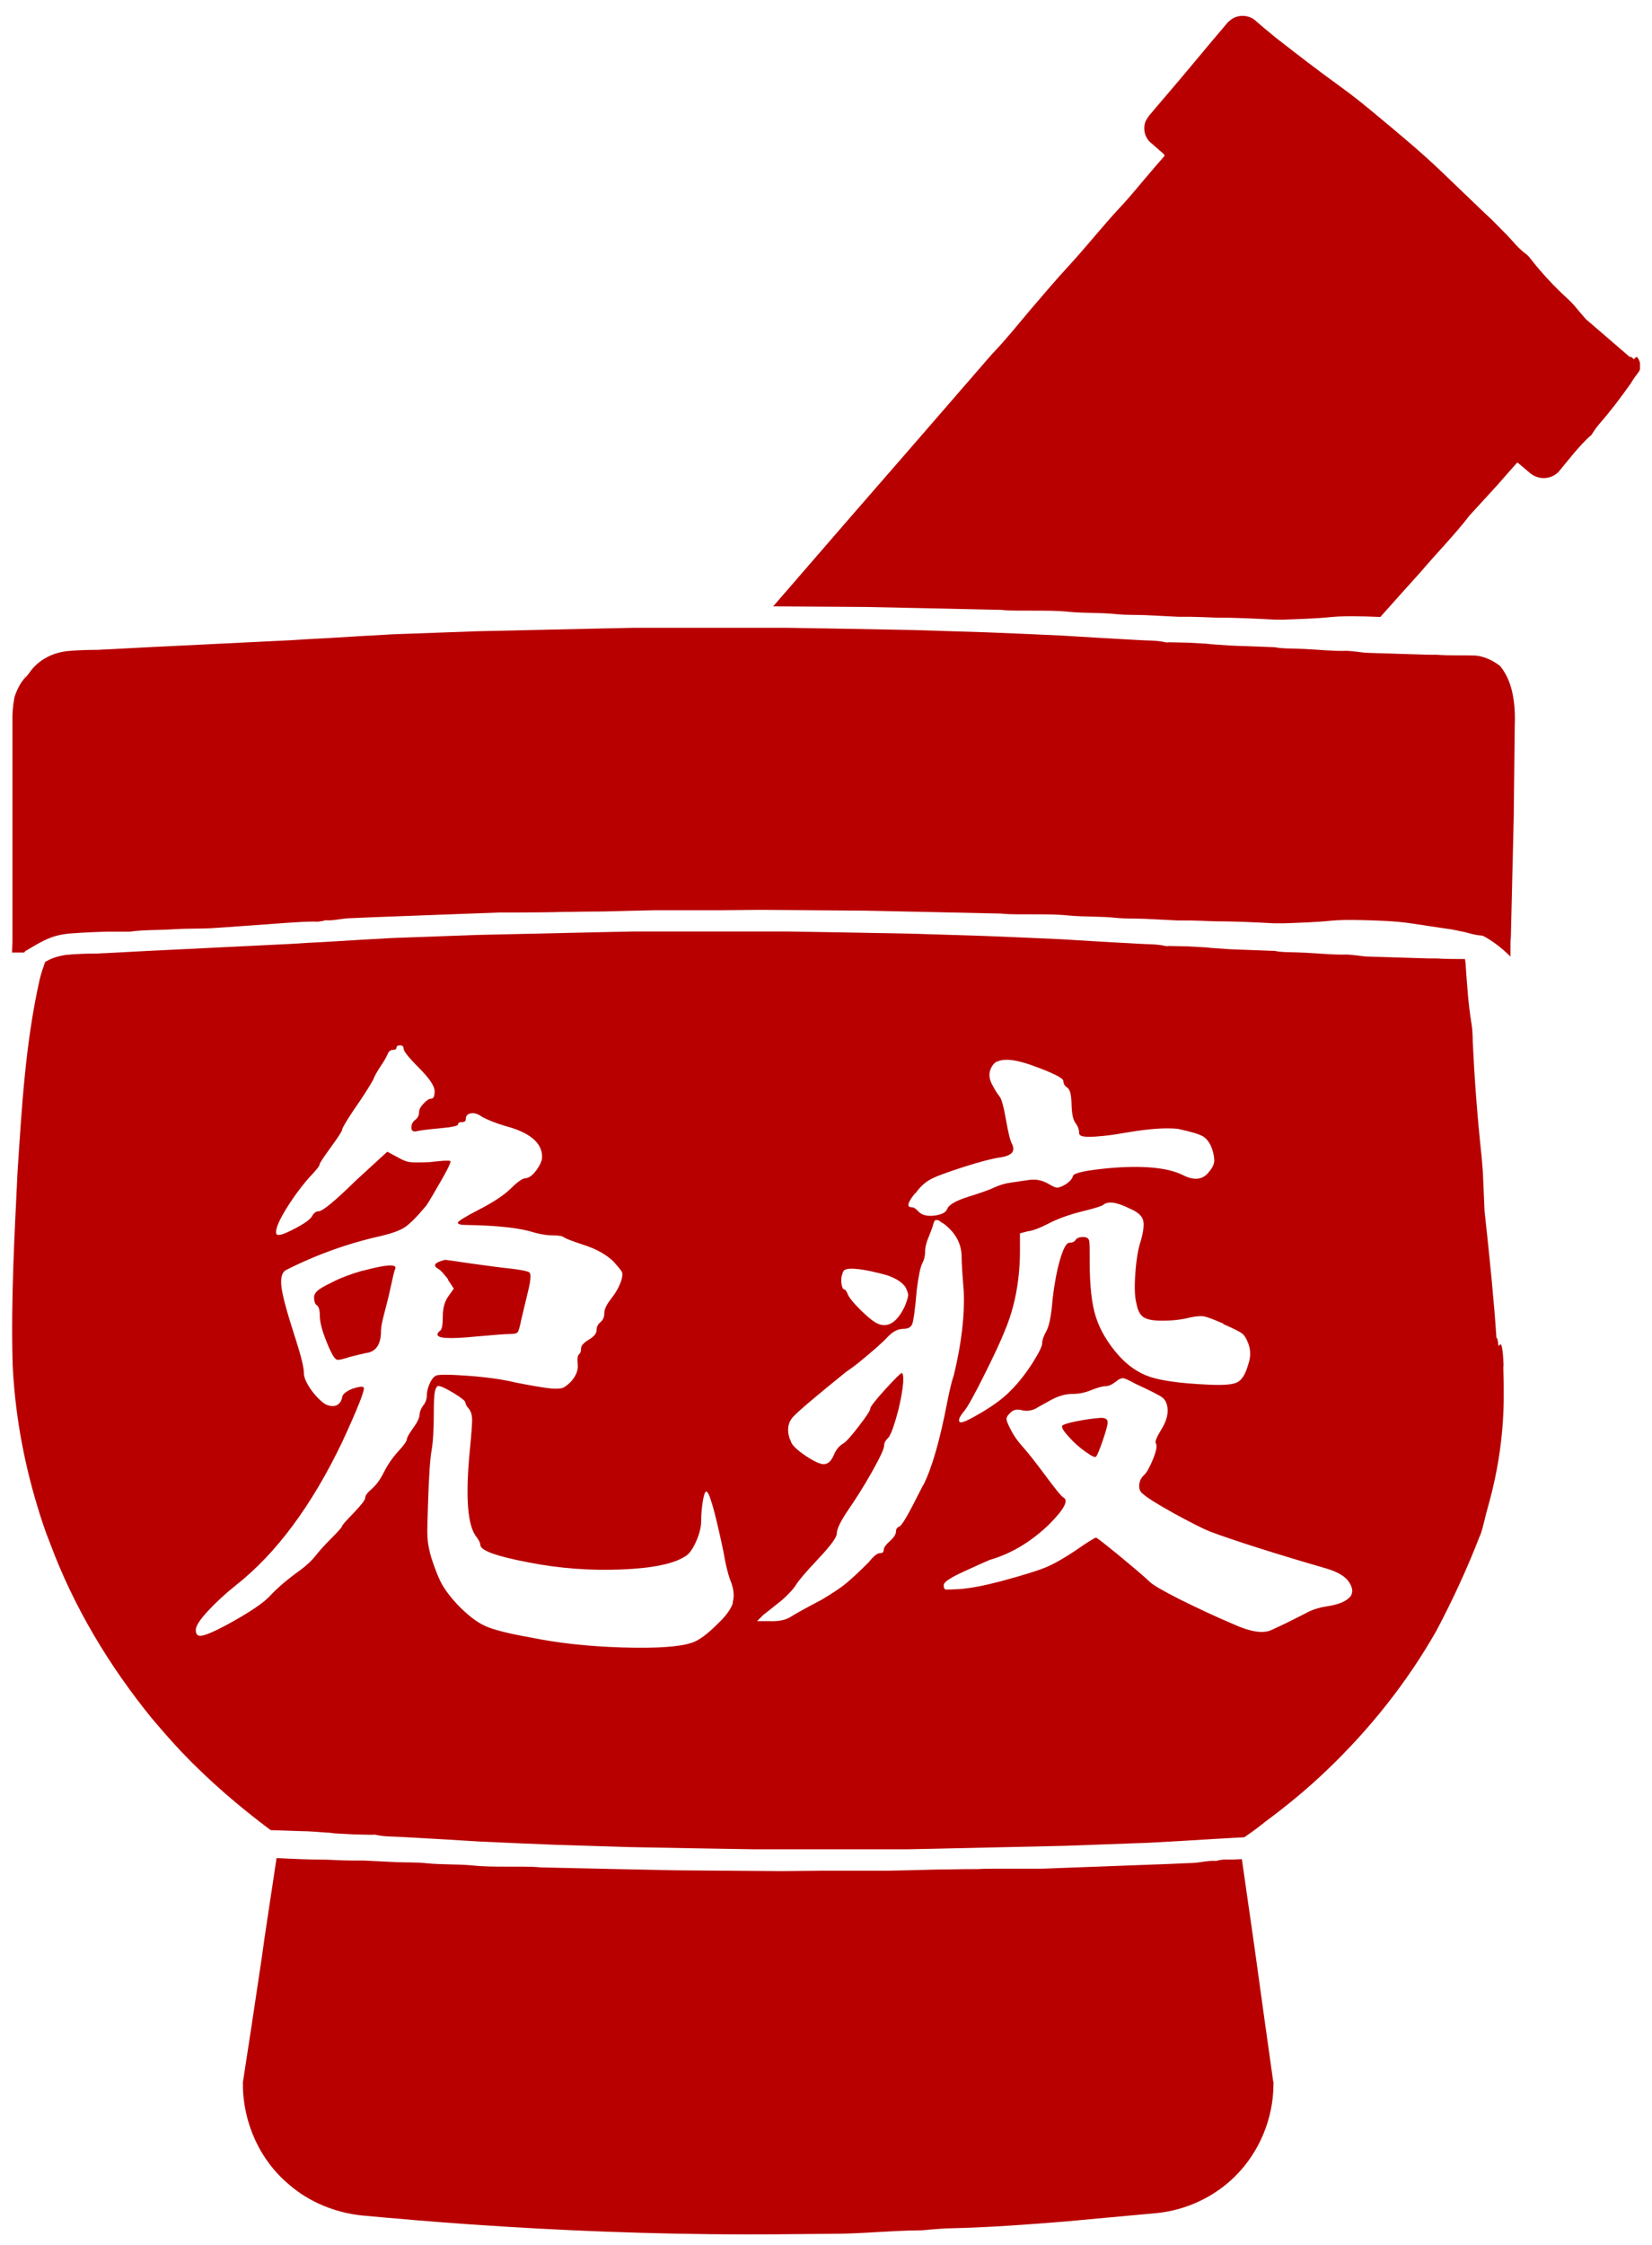
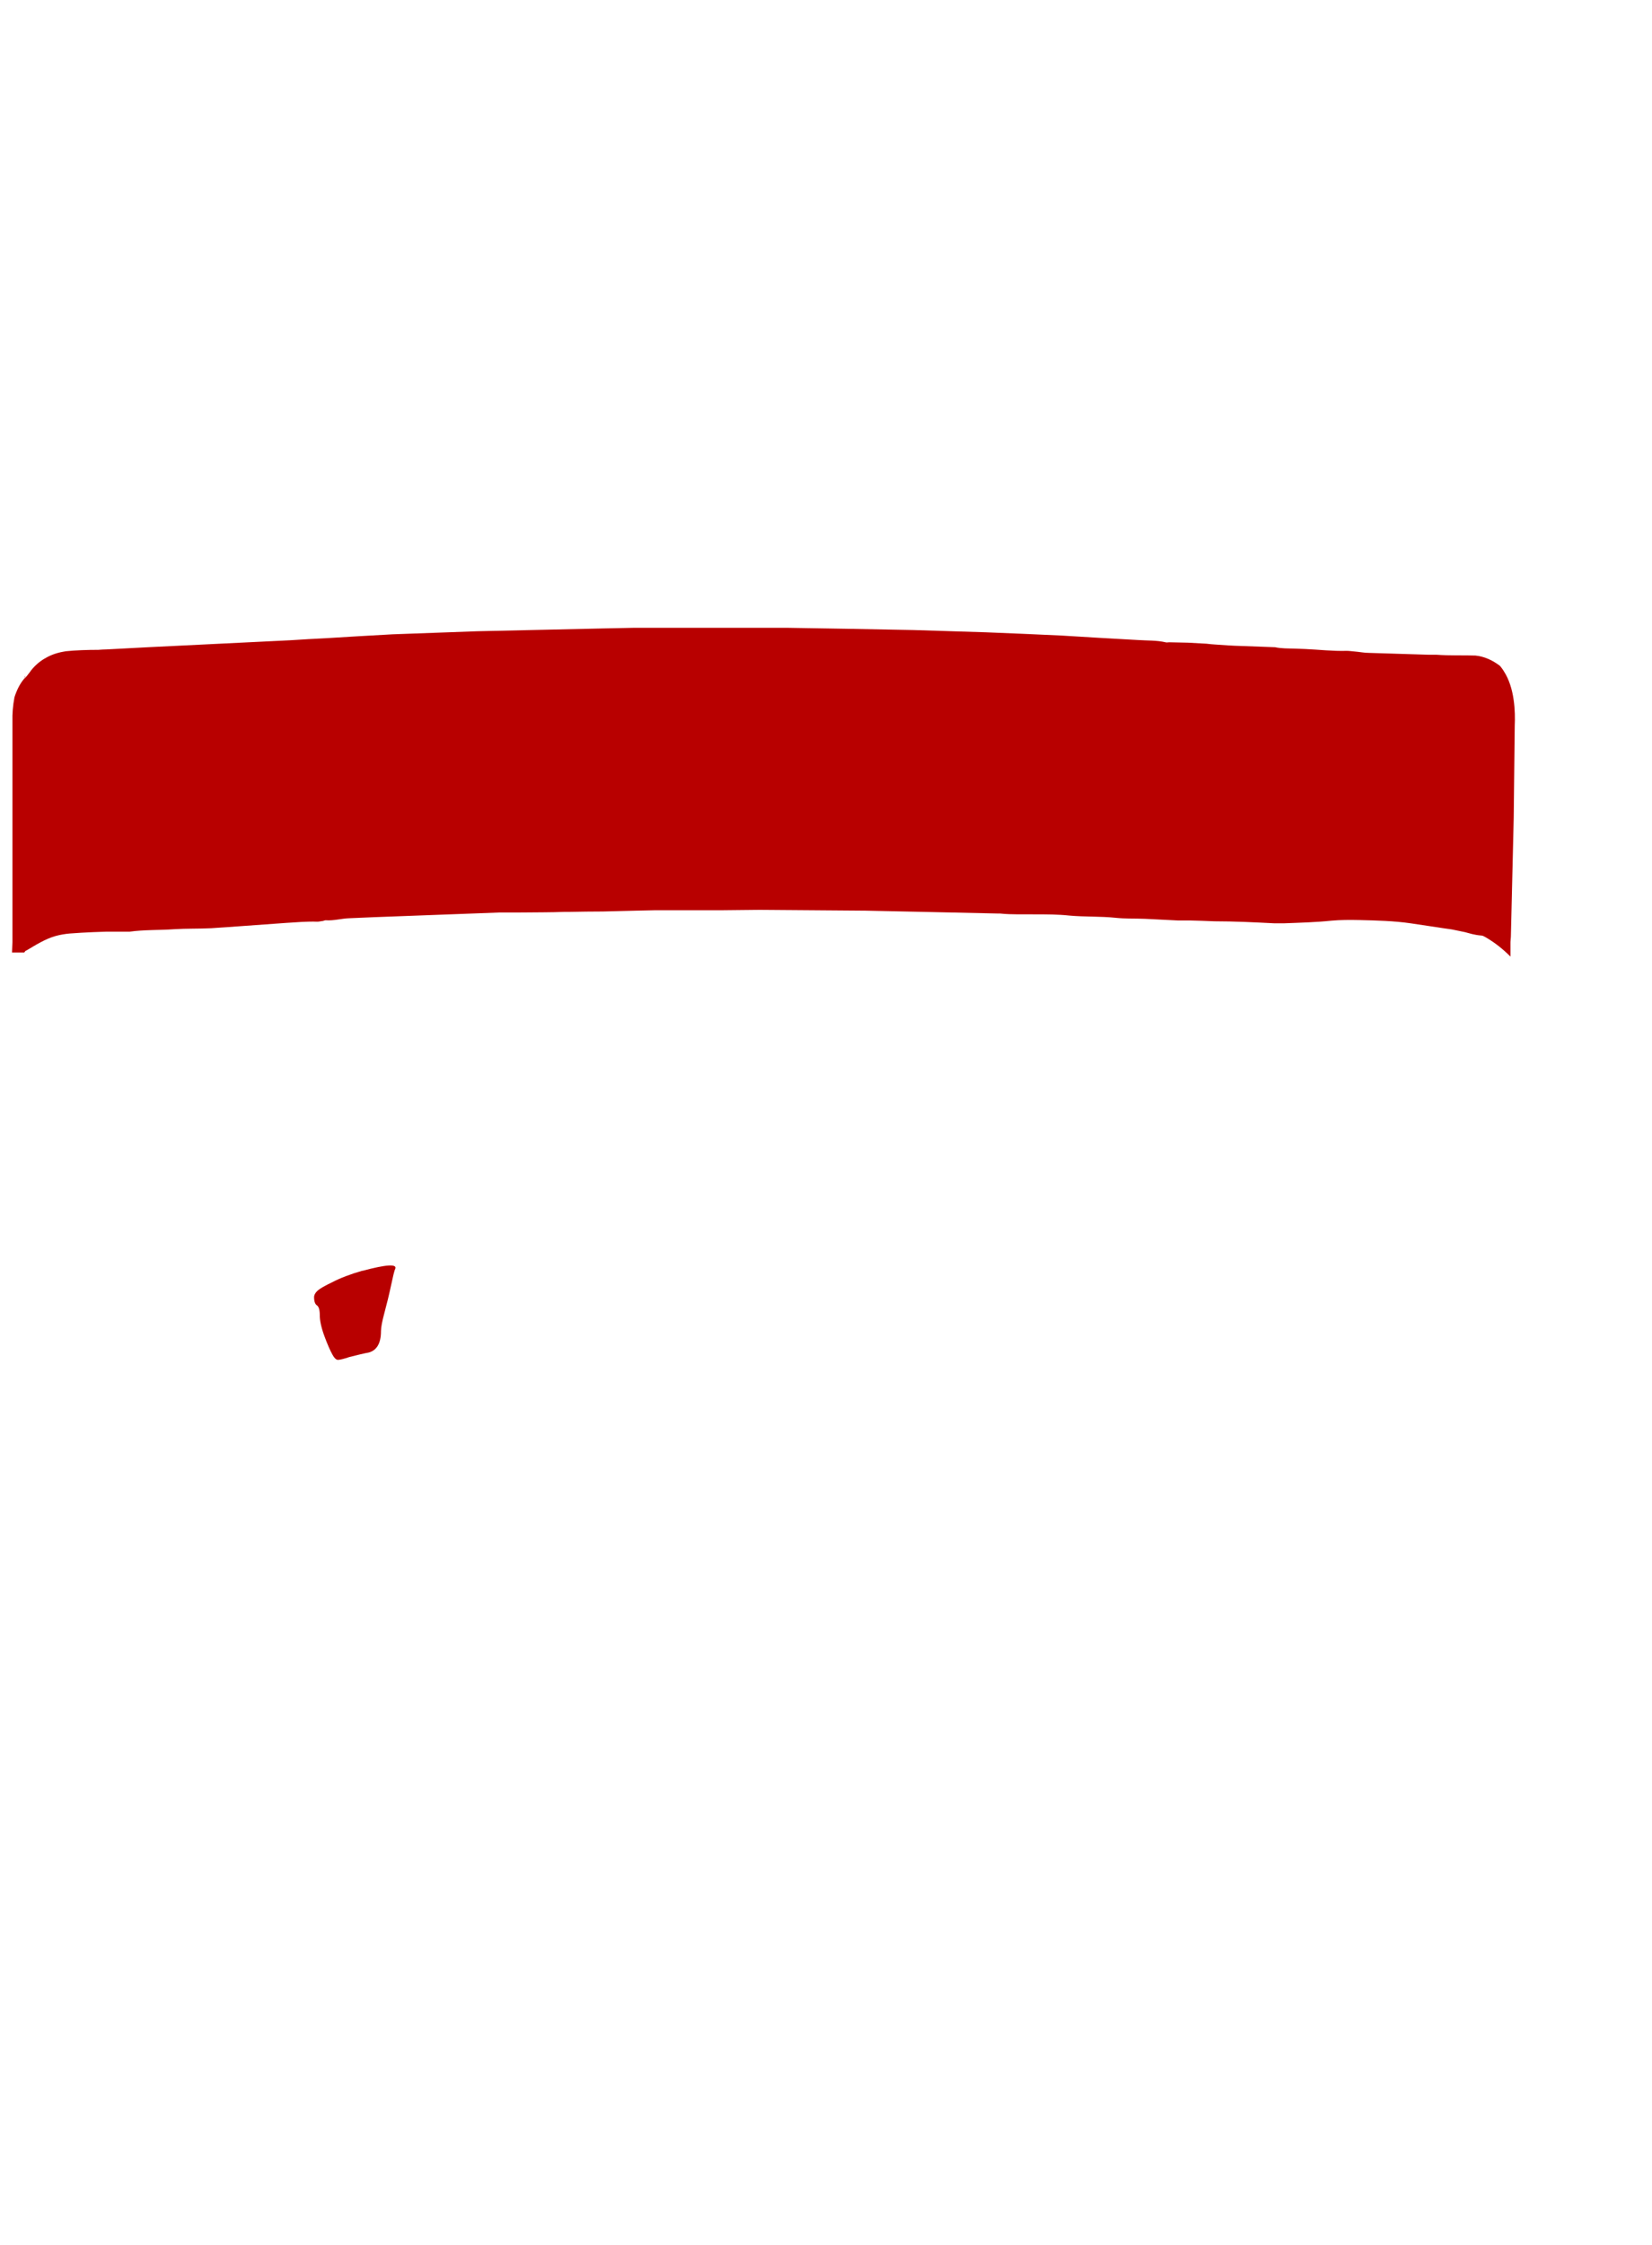
<svg xmlns="http://www.w3.org/2000/svg" width="81" height="110" viewBox="0 0 81 110" fill="none">
  <g clip-path="url(#clip0_880_3370)">
-     <path d="M62.43 102.01C62.12 99.81 61.81 97.6 61.51 95.41C61.3 93.97 61.1 92.53 60.89 91.09C60.6 91.11 60.31 91.12 60.03 91.11C59.96 91.11 59.88 91.13 59.8 91.14C59.74 91.14 59.67 91.18 59.63 91.18C59.21 91.15 58.85 91.27 58.44 91.28C58.03 91.3 57.66 91.31 57.27 91.33L53.52 91.47L51.1 91.56C50.38 91.56 49.64 91.56 48.91 91.56C48.58 91.56 48.26 91.56 47.94 91.58H47.7C47.14 91.58 46.57 91.6 46.01 91.6L44.41 91.64L43.49 91.66H40.24L38.35 91.68L33.15 91.64L30.29 91.58L26.65 91.5H26.55C25.99 91.44 25.43 91.47 24.86 91.46C24.29 91.46 23.72 91.46 23.16 91.4C22.4 91.33 21.65 91.37 20.89 91.29C20.42 91.24 19.92 91.26 19.44 91.24L17.84 91.16H17.26C16.86 91.16 16.49 91.14 16.05 91.12C15.22 91.12 14.39 91.08 13.56 91.04L12.97 94.95L12.85 95.82L12.33 99.29L11.91 102.02V102.1C11.9 103.98 12.74 105.86 14.2 107.06C15.19 107.91 16.44 108.41 17.73 108.55C19.47 108.71 21.22 108.86 22.96 108.98C27.48 109.3 32.02 109.47 36.55 109.48C37.96 109.48 39.38 109.46 40.79 109.45C42.28 109.45 43.63 109.29 45.13 109.28C45.3 109.28 45.54 109.24 45.76 109.23C46.03 109.21 46.34 109.18 46.59 109.18C48.46 109.14 50.32 109 52.19 108.85L56.76 108.43C58.18 108.28 59.54 107.64 60.55 106.64C61.75 105.46 62.44 103.79 62.44 102.11V102L62.43 102.01Z" fill="#B80000" />
-     <path d="M80.16 17.54V17.52L80.13 17.5L80.15 17.52C80.15 17.52 80.15 17.64 80.1 17.59C79.95 17.45 79.92 17.46 79.92 17.52V17.5L77.76 15.64C77.56 15.41 77.37 15.19 77.18 14.96C77.11 14.88 77.02 14.79 76.93 14.7C76.19 14.03 75.61 13.39 75.11 12.76C75.03 12.66 74.93 12.52 74.84 12.46C74.42 12.15 74.21 11.85 73.92 11.55C73.65 11.28 73.41 11.03 73.17 10.79C72.98 10.61 72.82 10.46 72.65 10.3C72.01 9.69 71.34 9.04 70.7 8.43C69.7 7.47 68.6 6.56 67.52 5.66C66.92 5.16 66.29 4.65 65.7 4.23C64.66 3.48 63.61 2.67 62.57 1.86C62.37 1.69 62.19 1.55 62.01 1.4L61.51 0.97C61.18 0.72 60.7 0.71 60.36 0.96C60.16 1.11 60.13 1.19 60.06 1.26L59.86 1.5L59.46 1.97C58.94 2.6 58.41 3.22 57.87 3.87C57.42 4.4 56.99 4.9 56.55 5.42C56.43 5.58 56.38 5.58 56.19 5.9C56.06 6.17 56.08 6.5 56.23 6.76C56.28 6.85 56.35 6.93 56.42 6.99L56.55 7.1L56.8 7.32L57.05 7.54C57.05 7.54 57.08 7.57 57.09 7.6C57.21 7.55 56.76 8.01 56.5 8.33C55.97 8.94 55.45 9.6 54.91 10.17C54.04 11.1 53.26 12.1 52.4 13.03C51.76 13.72 51.14 14.46 50.52 15.18C49.91 15.9 49.32 16.64 48.67 17.32L48.56 17.44L44.56 22.05L41.41 25.67L37.91 29.71L42.46 29.74L45.32 29.8L48.96 29.88H49.06C49.62 29.94 50.18 29.91 50.75 29.92C51.32 29.92 51.89 29.92 52.45 29.98C53.21 30.05 53.96 30.01 54.72 30.09C55.19 30.14 55.69 30.12 56.17 30.14L57.77 30.22H58.35C58.75 30.23 59.12 30.24 59.56 30.26C60.55 30.26 61.53 30.31 62.52 30.36H62.95C63.74 30.33 64.53 30.31 65.3 30.23C65.73 30.19 66.22 30.19 66.68 30.2C67.01 30.2 67.35 30.22 67.68 30.23C68.34 29.49 69.02 28.73 69.67 28.01C70.46 27.08 71.32 26.21 72.06 25.25L72.17 25.13C72.57 24.69 72.98 24.25 73.37 23.82L74.03 23.07L74.36 22.7C74.36 22.7 74.39 22.67 74.4 22.66C74.4 22.67 74.42 22.67 74.44 22.69L74.82 23.01L75.01 23.17C75.12 23.27 75.29 23.36 75.46 23.4C75.8 23.48 76.17 23.37 76.41 23.13C76.96 22.47 77.4 21.88 77.98 21.35H78C78.14 21.16 78.21 21.01 78.41 20.78C78.98 20.13 79.48 19.46 79.95 18.8C80.08 18.6 80.06 18.6 80.35 18.22C80.58 17.89 80.24 17.34 80.21 17.52L80.18 17.54H80.16Z" fill="#B80000" />
-     <path d="M1.249 33.13H1.229C1.229 33.13 1.199 33.2 1.189 33.24C1.209 33.2 1.229 33.16 1.249 33.13Z" fill="#B80000" />
+     <path d="M1.249 33.13H1.229C1.229 33.13 1.199 33.2 1.189 33.24Z" fill="#B80000" />
    <path d="M73.55 32.63C73.19 32.35 72.77 32.16 72.34 32.12C71.81 32.1 71.06 32.13 70.43 32.08H70.04C69.07 32.05 68.09 32.02 67.13 31.99C66.89 31.99 66.65 31.94 66.41 31.92C66.28 31.91 66.15 31.89 66.03 31.89C65.35 31.91 64.68 31.83 64 31.8L63.47 31.78C63.15 31.77 62.82 31.78 62.51 31.71H62.46C61.89 31.69 61.38 31.67 60.84 31.65C60.42 31.64 60 31.61 59.59 31.58C59.45 31.57 59.3 31.56 59.16 31.54L58.25 31.49L57.33 31.47C57.27 31.47 57.19 31.49 57.15 31.47C56.72 31.37 56.26 31.39 55.81 31.36C54.54 31.29 53.29 31.22 52.04 31.14C50.79 31.08 49.55 31.03 48.32 30.98C47.14 30.94 45.96 30.91 44.79 30.87C42.72 30.83 40.64 30.79 38.58 30.76H31.1L29.64 30.79L23.37 30.93C21.99 30.98 20.62 31.03 19.24 31.08C18.17 31.14 17.07 31.2 15.99 31.27C15.4 31.3 14.82 31.33 14.24 31.37L7.3 31.71L5.21 31.82C5.08 31.82 4.97 31.83 4.82 31.84C4.29 31.84 3.68 31.86 3.22 31.91C2.9 31.96 2.58 32.05 2.29 32.21C2.29 32.21 2.26 32.23 2.24 32.24C2.23 32.24 2.22 32.26 2.2 32.26C1.91 32.43 1.65 32.66 1.45 32.95C1.35 33.08 1.28 33.18 1.18 33.26C0.97 33.51 0.82 33.82 0.71 34.16C0.63 34.57 0.6 34.99 0.61 35.32V46.17L0.59 46.67H1.19C1.19 46.67 1.23 46.61 1.26 46.58H1.28C1.74 46.31 2.2 46.01 2.73 45.86C2.95 45.8 3.19 45.76 3.41 45.74L4 45.7C4.39 45.68 4.78 45.66 5.19 45.65H6.35C7.07 45.55 7.8 45.58 8.52 45.53C9.13 45.49 9.75 45.51 10.36 45.48L11.66 45.39L14.02 45.22C14.53 45.19 15.05 45.14 15.56 45.16C15.63 45.16 15.71 45.14 15.79 45.13C15.85 45.13 15.92 45.09 15.96 45.09C16.38 45.12 16.74 45 17.15 44.99C17.56 44.97 17.93 44.96 18.32 44.94L22.07 44.8L24.49 44.71C25.21 44.71 25.95 44.71 26.68 44.7C27.01 44.7 27.33 44.69 27.65 44.68H27.89C28.45 44.67 29.02 44.66 29.58 44.66L31.18 44.62L32.1 44.6H35.35L37.24 44.58L42.44 44.62L45.3 44.68L48.94 44.76H49.04C49.6 44.82 50.16 44.79 50.73 44.8C51.3 44.8 51.87 44.8 52.43 44.86C53.19 44.93 53.94 44.89 54.7 44.97C55.17 45.02 55.67 45 56.15 45.02L57.75 45.1H58.33C58.73 45.11 59.1 45.12 59.54 45.14C60.53 45.14 61.51 45.19 62.5 45.24H62.93C63.72 45.21 64.51 45.19 65.28 45.11C65.71 45.07 66.2 45.07 66.66 45.08C67.5 45.1 68.35 45.12 69.17 45.24C69.69 45.32 70.26 45.4 70.77 45.48C70.91 45.5 71.03 45.52 71.19 45.54C71.38 45.58 71.58 45.62 71.82 45.67C72.06 45.73 72.27 45.81 72.64 45.84C72.71 45.84 72.82 45.91 72.89 45.95C73.31 46.2 73.69 46.5 74.06 46.87V46.16L74.08 45.9C74.13 43.96 74.17 42.01 74.22 40.07C74.24 38.55 74.25 37.05 74.27 35.54C74.3 34.89 74.27 33.7 73.73 32.88C73.68 32.79 73.61 32.71 73.55 32.63Z" fill="#B80000" />
    <path d="M17.77 62.26C17.18 62.43 16.68 62.62 16.28 62.83C15.92 63 15.68 63.14 15.57 63.24C15.46 63.34 15.4 63.45 15.4 63.56C15.4 63.77 15.45 63.9 15.54 63.96C15.63 64.02 15.68 64.18 15.68 64.45C15.68 64.7 15.75 65.04 15.9 65.45C16.05 65.86 16.19 66.18 16.31 66.39C16.39 66.54 16.48 66.62 16.56 66.63C16.65 66.63 16.84 66.59 17.13 66.49C17.53 66.39 17.85 66.31 18.08 66.27C18.48 66.16 18.68 65.81 18.68 65.22C18.68 65.03 18.74 64.73 18.85 64.32C18.96 63.91 19.07 63.47 19.17 63C19.27 62.54 19.33 62.26 19.38 62.17C19.48 61.92 18.95 61.95 17.76 62.27H17.77V62.26Z" fill="#B80000" />
-     <path d="M53.99 69.47C53.63 69.49 53.24 69.55 52.82 69.63C52.4 69.71 52.15 69.79 52.09 69.85C52.03 69.91 52.12 70.09 52.38 70.37C52.63 70.66 52.91 70.91 53.22 71.13C53.53 71.35 53.7 71.43 53.74 71.37C53.8 71.31 53.91 71.04 54.07 70.58C54.23 70.11 54.31 69.82 54.31 69.69C54.31 69.54 54.2 69.47 53.99 69.47Z" fill="#B80000" />
-     <path d="M21.961 62.7L22.251 63.14L22.001 63.49C21.811 63.74 21.711 64.08 21.711 64.49C21.711 64.9 21.671 65.14 21.581 65.2C21.491 65.26 21.451 65.33 21.451 65.39C21.451 65.58 22.061 65.61 23.291 65.49C24.201 65.41 24.781 65.36 25.041 65.36C25.231 65.36 25.351 65.33 25.391 65.26C25.431 65.2 25.491 65.01 25.551 64.69L25.901 63.23C26.031 62.7 26.041 62.4 25.951 62.34C25.851 62.28 25.561 62.22 25.061 62.16C24.561 62.11 23.911 62.02 23.111 61.91C22.311 61.79 21.871 61.73 21.811 61.73C21.301 61.86 21.201 62.01 21.491 62.17C21.601 62.23 21.751 62.4 21.971 62.68V62.7H21.961Z" fill="#B80000" />
-     <path d="M73.72 66.96C73.72 66.51 73.65 65.73 73.55 65.89V65.81V65.85C73.55 65.85 73.49 66.02 73.47 65.91C73.43 65.58 73.4 65.51 73.37 65.57V65.53C73.27 63.93 73.05 61.7 72.79 59.34C72.76 58.72 72.74 58.1 72.71 57.48C72.69 57.22 72.67 56.96 72.65 56.72C72.42 54.58 72.29 52.74 72.21 51.02C72.21 50.75 72.19 50.38 72.15 50.16C71.97 49.04 71.94 48.27 71.87 47.38C71.87 47.25 71.85 47.12 71.83 46.99C71.38 46.99 70.89 46.99 70.42 46.96H70.03C69.06 46.93 68.08 46.9 67.12 46.87C66.88 46.87 66.64 46.82 66.4 46.8C66.27 46.79 66.14 46.77 66.02 46.77C65.34 46.79 64.67 46.71 63.99 46.68L63.46 46.66C63.14 46.65 62.81 46.66 62.5 46.59H62.45C61.88 46.57 61.37 46.55 60.83 46.53C60.41 46.52 59.99 46.49 59.58 46.46C59.44 46.45 59.29 46.44 59.15 46.42L58.24 46.37L57.32 46.35C57.26 46.35 57.18 46.37 57.14 46.35C56.71 46.25 56.25 46.27 55.8 46.24C54.53 46.17 53.28 46.1 52.03 46.02C50.78 45.96 49.54 45.91 48.31 45.86C47.13 45.82 45.95 45.79 44.78 45.75C42.71 45.71 40.63 45.67 38.57 45.64H31.09L29.63 45.67L23.36 45.81C21.98 45.86 20.61 45.91 19.23 45.96C18.16 46.02 17.06 46.08 15.98 46.15C15.39 46.18 14.81 46.21 14.23 46.25L7.29 46.59L5.2 46.7C5.07 46.7 4.96 46.71 4.81 46.72C4.28 46.72 3.67 46.74 3.21 46.79C2.89 46.84 2.57 46.93 2.29 47.09C2.29 47.09 2.23 47.13 2.21 47.14C2.11 47.42 2.02 47.69 1.95 47.97C1.24 51.12 1.07 54.26 0.86 57.41C0.71 60.57 0.53 63.67 0.62 66.87C0.73 69.2 1.14 71.5 1.81 73.73C2 74.36 2.2 74.99 2.45 75.6C3.61 78.73 5.35 81.62 7.45 84.2C8.18 85.06 8.93 85.91 9.75 86.69C10.85 87.76 12.04 88.75 13.27 89.67C13.77 89.69 14.24 89.7 14.73 89.72C15.15 89.72 15.57 89.76 15.98 89.79C16.12 89.79 16.27 89.81 16.41 89.83L17.32 89.88L18.24 89.9C18.3 89.9 18.38 89.88 18.42 89.9C18.85 90 19.31 89.98 19.76 90.01C21.03 90.08 22.28 90.15 23.53 90.23C24.78 90.29 26.02 90.34 27.25 90.39C28.43 90.43 29.61 90.46 30.78 90.5C32.85 90.54 34.93 90.58 36.99 90.61H44.47L45.93 90.58L52.2 90.44C53.58 90.39 54.95 90.34 56.33 90.29C57.4 90.23 58.5 90.17 59.58 90.1C60.06 90.07 60.54 90.05 61.01 90.02C61.27 89.84 61.53 89.66 61.77 89.47L62.05 89.25C63.09 88.48 64.09 87.66 65.03 86.76C67.14 84.75 68.98 82.45 70.43 79.9C71.22 78.41 71.96 76.81 72.56 75.25L72.58 75.22C72.75 74.74 72.79 74.4 72.98 73.75C73.49 71.93 73.74 70.07 73.73 68.31C73.73 67.88 73.73 67.62 73.71 66.95H73.73L73.72 66.96ZM20.76 68.85C20.64 69.01 20.58 69.17 20.57 69.33C20.56 69.49 20.45 69.71 20.25 69.98C20.05 70.26 19.95 70.44 19.95 70.52C19.95 70.6 19.81 70.81 19.52 71.12C19.23 71.44 19 71.78 18.82 72.14C18.64 72.5 18.44 72.77 18.23 72.95C18.02 73.13 17.91 73.27 17.91 73.38C17.91 73.49 17.72 73.73 17.34 74.13C16.96 74.52 16.77 74.74 16.77 74.78C16.77 74.82 16.6 75.02 16.25 75.37C15.9 75.72 15.64 76.01 15.47 76.23C15.3 76.45 15.05 76.69 14.71 76.94C14.07 77.4 13.6 77.81 13.28 78.15C13 78.47 12.42 78.88 11.52 79.39C10.62 79.9 10.05 80.15 9.82 80.15C9.67 80.15 9.6 80.05 9.6 79.86C9.6 79.67 9.8 79.36 10.19 78.94C10.58 78.52 11.04 78.09 11.57 77.67C13.56 76.1 15.29 73.76 16.78 70.65C17.56 68.96 17.91 68.07 17.83 67.98C17.79 67.92 17.61 67.94 17.29 68.04C16.97 68.17 16.8 68.31 16.78 68.45C16.74 68.66 16.64 68.8 16.49 68.86C16.34 68.92 16.16 68.9 15.95 68.8C15.72 68.65 15.48 68.41 15.25 68.09C15.02 67.76 14.9 67.49 14.9 67.28C14.9 67 14.77 66.48 14.52 65.69C14.12 64.46 13.88 63.61 13.81 63.13C13.74 62.65 13.81 62.35 14.02 62.23C15.52 61.47 17.09 60.91 18.72 60.55C19.25 60.42 19.64 60.28 19.88 60.11C20.12 59.94 20.47 59.59 20.91 59.06C21.06 58.83 21.29 58.44 21.61 57.88C21.93 57.33 22.09 57 22.09 56.9C22.09 56.88 22.04 56.87 21.95 56.87C21.86 56.87 21.73 56.87 21.57 56.89C21.41 56.9 21.25 56.92 21.08 56.94C20.59 56.96 20.27 56.96 20.1 56.94C19.93 56.92 19.74 56.84 19.53 56.72L18.99 56.43L18.64 56.75L17.43 57.86C16.41 58.86 15.81 59.35 15.62 59.35C15.49 59.35 15.39 59.43 15.3 59.59C15.21 59.75 14.92 59.96 14.41 60.22C13.9 60.49 13.62 60.57 13.55 60.46C13.49 60.29 13.62 59.92 13.96 59.35C14.3 58.78 14.69 58.24 15.13 57.73C15.49 57.35 15.67 57.13 15.67 57.06C15.67 56.99 15.86 56.71 16.23 56.2C16.6 55.69 16.78 55.41 16.78 55.34C16.78 55.27 16.96 54.97 17.32 54.42C17.81 53.72 18.13 53.21 18.3 52.9C18.36 52.73 18.48 52.52 18.65 52.26C18.82 52.01 18.94 51.81 19 51.66C19.06 51.51 19.15 51.44 19.27 51.44C19.39 51.44 19.44 51.4 19.44 51.33C19.44 51.26 19.5 51.22 19.62 51.22C19.74 51.22 19.79 51.28 19.79 51.39C19.79 51.5 20.04 51.82 20.55 52.33C21.06 52.84 21.31 53.22 21.31 53.46C21.31 53.7 21.26 53.83 21.15 53.83C21.04 53.83 20.92 53.91 20.77 54.07C20.62 54.23 20.55 54.36 20.55 54.47C20.55 54.64 20.49 54.77 20.36 54.87C20.23 54.97 20.17 55.09 20.17 55.25C20.17 55.41 20.27 55.47 20.46 55.42C20.65 55.38 21.03 55.33 21.6 55.28C22.17 55.23 22.46 55.16 22.46 55.09C22.46 55.02 22.52 54.98 22.65 54.98C22.78 54.98 22.84 54.93 22.84 54.82C22.84 54.67 22.92 54.58 23.09 54.55C23.26 54.52 23.44 54.58 23.63 54.72C23.91 54.87 24.28 55.02 24.74 55.16C25.97 55.48 26.58 55.99 26.58 56.68C26.58 56.87 26.48 57.09 26.29 57.35C26.1 57.6 25.92 57.73 25.75 57.73C25.6 57.75 25.36 57.92 25.04 58.24C24.71 58.56 24.2 58.9 23.5 59.26C22.8 59.62 22.45 59.84 22.45 59.91C22.45 59.98 22.59 60.02 22.86 60.02C24.21 60.04 25.23 60.14 25.91 60.31C26.4 60.46 26.79 60.53 27.09 60.53C27.39 60.53 27.58 60.56 27.66 60.63C27.74 60.69 28.08 60.82 28.66 61.01C29.24 61.2 29.71 61.46 30.07 61.8C30.32 62.08 30.47 62.26 30.5 62.34C30.53 62.43 30.52 62.57 30.45 62.78C30.34 63.08 30.18 63.36 29.96 63.64C29.74 63.92 29.63 64.15 29.63 64.34C29.63 64.53 29.57 64.68 29.44 64.78C29.31 64.89 29.25 65.02 29.25 65.18C29.25 65.34 29.12 65.49 28.87 65.64C28.62 65.79 28.49 65.93 28.49 66.07C28.49 66.21 28.46 66.3 28.39 66.36C28.32 66.42 28.3 66.58 28.33 66.87C28.35 67.16 28.23 67.44 27.98 67.71C27.81 67.88 27.67 67.98 27.57 68.01C27.46 68.04 27.27 68.05 27 68.03C26.62 67.99 26.05 67.89 25.28 67.74C24.67 67.59 23.89 67.48 22.95 67.41C22.01 67.34 21.48 67.34 21.36 67.41C21.24 67.48 21.14 67.62 21.06 67.81C20.98 68 20.93 68.18 20.93 68.35C20.93 68.54 20.87 68.72 20.75 68.87V68.85H20.76ZM35.94 78.53C35.84 78.84 35.59 79.19 35.16 79.59C34.67 80.08 34.27 80.37 33.95 80.48C33.36 80.69 32.21 80.77 30.52 80.72C28.83 80.67 27.32 80.5 26.01 80.23C24.93 80.04 24.18 79.85 23.77 79.66C23.36 79.47 22.91 79.12 22.42 78.61C22.1 78.27 21.86 77.95 21.69 77.66C21.52 77.36 21.34 76.92 21.15 76.33C21.04 75.97 20.98 75.64 20.96 75.34C20.94 75.04 20.96 74.46 20.99 73.59C21.03 72.3 21.09 71.46 21.16 71.07C21.23 70.68 21.27 70.06 21.27 69.21C21.27 68.66 21.29 68.31 21.33 68.15C21.37 67.99 21.43 67.91 21.49 67.91C21.62 67.91 21.87 68.03 22.25 68.26C22.63 68.49 22.82 68.65 22.82 68.72C22.82 68.79 22.88 68.91 23.01 69.05C23.1 69.18 23.14 69.34 23.15 69.54C23.15 69.74 23.12 70.23 23.04 71.02C22.81 73.37 22.92 74.81 23.39 75.34C23.49 75.49 23.55 75.6 23.55 75.69C23.55 75.97 24.33 76.25 25.9 76.55C27.42 76.85 28.94 76.96 30.46 76.9C31.97 76.84 33.02 76.63 33.59 76.26C33.78 76.16 33.96 75.91 34.13 75.53C34.3 75.15 34.38 74.81 34.38 74.51C34.38 74.19 34.41 73.87 34.46 73.56C34.51 73.24 34.57 73.08 34.63 73.08C34.78 73.08 35.05 74.04 35.46 75.97C35.57 76.61 35.68 77.09 35.81 77.43C35.98 77.85 36.02 78.22 35.92 78.52H35.94V78.53ZM59.99 64.88C60.45 65.08 60.75 65.23 60.88 65.32C61.01 65.41 61.11 65.58 61.2 65.81C61.33 66.15 61.33 66.5 61.2 66.86C61.07 67.33 60.89 67.62 60.66 67.73C60.43 67.85 59.93 67.88 59.17 67.84C57.88 67.78 56.95 67.65 56.38 67.46C55.81 67.27 55.29 66.91 54.82 66.38C54.29 65.77 53.93 65.15 53.73 64.52C53.53 63.9 53.43 63 53.43 61.84C53.43 61.25 53.43 60.89 53.4 60.78C53.37 60.67 53.28 60.61 53.11 60.61C52.92 60.61 52.8 60.66 52.74 60.75C52.68 60.84 52.59 60.89 52.44 60.89C52.29 60.89 52.14 61.16 51.98 61.7C51.82 62.24 51.7 62.89 51.61 63.65C51.55 64.43 51.45 64.95 51.31 65.21C51.17 65.46 51.1 65.66 51.1 65.81C51.1 65.96 50.94 66.29 50.62 66.79C50.3 67.29 49.95 67.74 49.57 68.12C49.25 68.46 48.78 68.82 48.14 69.2C47.5 69.58 47.15 69.74 47.06 69.68C46.97 69.6 47.04 69.43 47.25 69.17C47.42 68.98 47.75 68.39 48.25 67.39C48.75 66.39 49.09 65.66 49.28 65.17C49.75 64.05 49.99 62.8 50.01 61.42V60.43L50.39 60.33C50.62 60.31 50.96 60.18 51.41 59.95C51.85 59.72 52.4 59.52 53.04 59.36C53.69 59.2 54.04 59.09 54.1 59.03C54.33 58.84 54.77 58.9 55.4 59.22C55.76 59.37 55.97 59.55 56.04 59.76C56.11 59.97 56.07 60.31 55.94 60.78C55.81 61.16 55.72 61.68 55.67 62.35C55.62 63.02 55.63 63.52 55.72 63.86C55.78 64.2 55.9 64.43 56.07 64.54C56.24 64.65 56.53 64.71 56.96 64.71C57.49 64.71 57.95 64.66 58.36 64.55C58.66 64.49 58.88 64.47 59.04 64.5C59.2 64.53 59.51 64.65 59.98 64.85V64.88H59.99ZM44.88 58.48C45.09 58.18 45.32 57.96 45.58 57.81C45.83 57.66 46.38 57.46 47.21 57.19C48.04 56.92 48.68 56.76 49.1 56.7C49.63 56.61 49.8 56.39 49.61 56.03C49.52 55.86 49.43 55.46 49.32 54.84C49.21 54.22 49.11 53.84 49 53.71C48.89 53.58 48.77 53.38 48.63 53.11C48.49 52.83 48.48 52.59 48.58 52.36C48.68 52.14 48.81 52.02 48.96 51.99C49.3 51.86 49.83 51.93 50.55 52.18C51.61 52.56 52.14 52.82 52.14 52.97C52.14 53.1 52.2 53.2 52.33 53.29C52.46 53.37 52.53 53.64 52.54 54.1C52.55 54.56 52.61 54.86 52.73 55.02C52.85 55.18 52.91 55.34 52.91 55.51C52.91 55.57 52.94 55.62 53.01 55.65C53.07 55.68 53.21 55.7 53.41 55.7C53.61 55.7 53.86 55.68 54.16 55.65C54.46 55.62 54.86 55.56 55.37 55.47C56.39 55.3 57.18 55.25 57.75 55.31C58.36 55.44 58.77 55.56 58.97 55.67C59.17 55.79 59.32 55.99 59.43 56.29C59.52 56.57 59.55 56.78 59.53 56.94C59.51 57.1 59.4 57.29 59.21 57.5C58.91 57.82 58.5 57.84 57.97 57.56C57.21 57.2 55.99 57.09 54.32 57.24C53.22 57.35 52.65 57.47 52.61 57.62C52.57 57.77 52.43 57.92 52.2 58.06C52.03 58.15 51.91 58.19 51.83 58.19C51.75 58.19 51.61 58.13 51.4 58C51.1 57.83 50.8 57.77 50.48 57.81L49.59 57.94C49.29 57.98 49.02 58.06 48.76 58.18C48.51 58.3 48.08 58.45 47.47 58.64C46.87 58.83 46.52 59.03 46.44 59.24C46.38 59.41 46.17 59.51 45.82 59.56C45.47 59.6 45.21 59.54 45.04 59.37C44.91 59.22 44.8 59.15 44.69 59.15C44.44 59.15 44.5 58.92 44.88 58.45V58.48ZM41.28 62.51C41.31 62.34 41.36 62.25 41.42 62.22C41.69 62.09 42.37 62.18 43.45 62.47C43.91 62.62 44.23 62.82 44.4 63.07C44.48 63.24 44.53 63.37 44.53 63.45C44.53 63.53 44.48 63.71 44.37 63.99C44.01 64.75 43.59 65.05 43.1 64.88C42.91 64.82 42.62 64.6 42.24 64.23C41.86 63.86 41.64 63.59 41.57 63.42C41.5 63.25 41.44 63.17 41.38 63.17C41.34 63.17 41.3 63.1 41.27 62.96C41.24 62.82 41.24 62.67 41.27 62.5L41.28 62.51ZM45.26 72.77L44.69 73.88C44.39 74.45 44.19 74.76 44.09 74.8C43.98 74.84 43.93 74.93 43.93 75.05C43.93 75.17 43.83 75.33 43.63 75.51C43.43 75.69 43.33 75.83 43.33 75.94C43.33 76.05 43.27 76.1 43.14 76.1C43.01 76.1 42.83 76.25 42.6 76.54C42.11 77.03 41.73 77.38 41.46 77.6C41.19 77.82 40.79 78.08 40.29 78.38C39.53 78.78 39.02 79.06 38.77 79.22C38.52 79.38 38.17 79.45 37.72 79.43H37.12L37.41 79.14L38.33 78.41C38.67 78.11 38.9 77.86 39.03 77.65C39.16 77.44 39.52 77.01 40.12 76.38C40.72 75.74 41.03 75.33 41.03 75.13C41.03 74.93 41.19 74.59 41.51 74.1C41.98 73.42 42.4 72.75 42.78 72.07C43.16 71.39 43.35 70.98 43.35 70.83C43.35 70.7 43.41 70.59 43.52 70.48C43.64 70.38 43.77 70.05 43.93 69.51C44.09 68.97 44.19 68.48 44.25 68.05C44.31 67.62 44.3 67.36 44.23 67.27C44.17 67.27 43.89 67.54 43.4 68.08C42.91 68.62 42.67 68.93 42.67 69.02C42.67 69.11 42.48 69.4 42.1 69.89C41.72 70.39 41.46 70.67 41.34 70.73C41.15 70.84 40.99 71.03 40.88 71.3C40.76 71.58 40.61 71.72 40.42 71.74C40.25 71.76 39.94 71.62 39.5 71.33C39.06 71.03 38.81 70.79 38.77 70.6C38.75 70.56 38.73 70.52 38.71 70.47C38.58 70.05 38.64 69.7 38.87 69.44C39.1 69.18 39.97 68.44 41.47 67.23C41.72 67.06 41.92 66.91 42.07 66.79C42.77 66.22 43.25 65.8 43.51 65.52C43.77 65.24 44.03 65.11 44.29 65.11C44.52 65.11 44.67 65.03 44.73 64.87C44.79 64.71 44.87 64.16 44.95 63.2C45.04 62.5 45.13 62.07 45.22 61.9C45.31 61.73 45.36 61.54 45.36 61.33C45.36 61.12 45.42 60.87 45.54 60.59C45.66 60.3 45.74 60.08 45.78 59.91C45.8 59.87 45.82 59.84 45.83 59.81C45.83 59.79 45.87 59.78 45.93 59.78C45.99 59.78 46.03 59.78 46.07 59.83C46.11 59.86 46.19 59.91 46.29 59.97C46.86 60.41 47.15 60.95 47.15 61.59C47.15 61.84 47.18 62.38 47.25 63.21C47.31 64.42 47.15 65.8 46.77 67.37C46.66 67.69 46.56 68.12 46.45 68.67C46.09 70.55 45.7 71.92 45.27 72.77H45.26ZM66.2 78.23C66.02 78.46 65.63 78.62 65.04 78.71C64.64 78.77 64.29 78.89 63.99 79.06C63.25 79.44 62.71 79.7 62.37 79.85C61.97 80.06 61.32 79.97 60.43 79.56C59.58 79.2 58.73 78.8 57.86 78.37C56.99 77.93 56.5 77.64 56.37 77.5C56.05 77.2 55.54 76.77 54.85 76.2C54.15 75.63 53.78 75.34 53.74 75.34C53.68 75.34 53.34 75.55 52.72 75.98C52.15 76.36 51.66 76.64 51.24 76.81C50.82 76.98 50.1 77.2 49.06 77.48C48.26 77.69 47.59 77.82 47.06 77.86C46.68 77.88 46.45 77.89 46.38 77.88C46.31 77.88 46.27 77.8 46.27 77.67C46.27 77.52 46.6 77.3 47.26 77C47.91 76.7 48.34 76.51 48.53 76.43C49.57 76.13 50.53 75.56 51.42 74.71C52.16 73.97 52.41 73.52 52.15 73.38C52.04 73.32 51.75 72.96 51.26 72.3C50.77 71.64 50.4 71.17 50.13 70.87C49.86 70.57 49.66 70.27 49.51 69.95C49.4 69.74 49.35 69.6 49.35 69.52C49.35 69.44 49.4 69.36 49.51 69.25C49.66 69.08 49.85 69.03 50.08 69.09C50.31 69.15 50.53 69.13 50.75 69.03L51.54 68.59C51.9 68.4 52.24 68.3 52.56 68.3C52.88 68.3 53.2 68.24 53.51 68.11C53.83 67.98 54.06 67.92 54.21 67.92C54.36 67.92 54.54 67.83 54.75 67.67C54.88 67.56 54.98 67.52 55.07 67.53C55.15 67.53 55.36 67.63 55.67 67.8C56.41 68.14 56.86 68.37 57 68.48C57.14 68.59 57.23 68.78 57.25 69.04C57.27 69.34 57.17 69.68 56.93 70.06C56.7 70.44 56.61 70.66 56.68 70.73C56.74 70.84 56.7 71.08 56.54 71.48C56.38 71.87 56.24 72.13 56.11 72.26C55.96 72.39 55.88 72.55 55.86 72.74C55.84 72.93 55.89 73.08 56.02 73.18C56.25 73.39 56.77 73.71 57.56 74.15C58.35 74.58 58.95 74.89 59.35 75.05C60.54 75.49 62.44 76.1 65.06 76.86C65.55 77.01 65.89 77.2 66.08 77.43C66.33 77.75 66.37 78.02 66.19 78.26V78.23H66.2Z" fill="#B80000" />
  </g>
  <defs>
    <clipPath id="clip0_880_3370">
      <rect width="79.82" height="108.71" fill="white" transform="translate(0.59 0.78)" />
    </clipPath>
  </defs>
</svg>